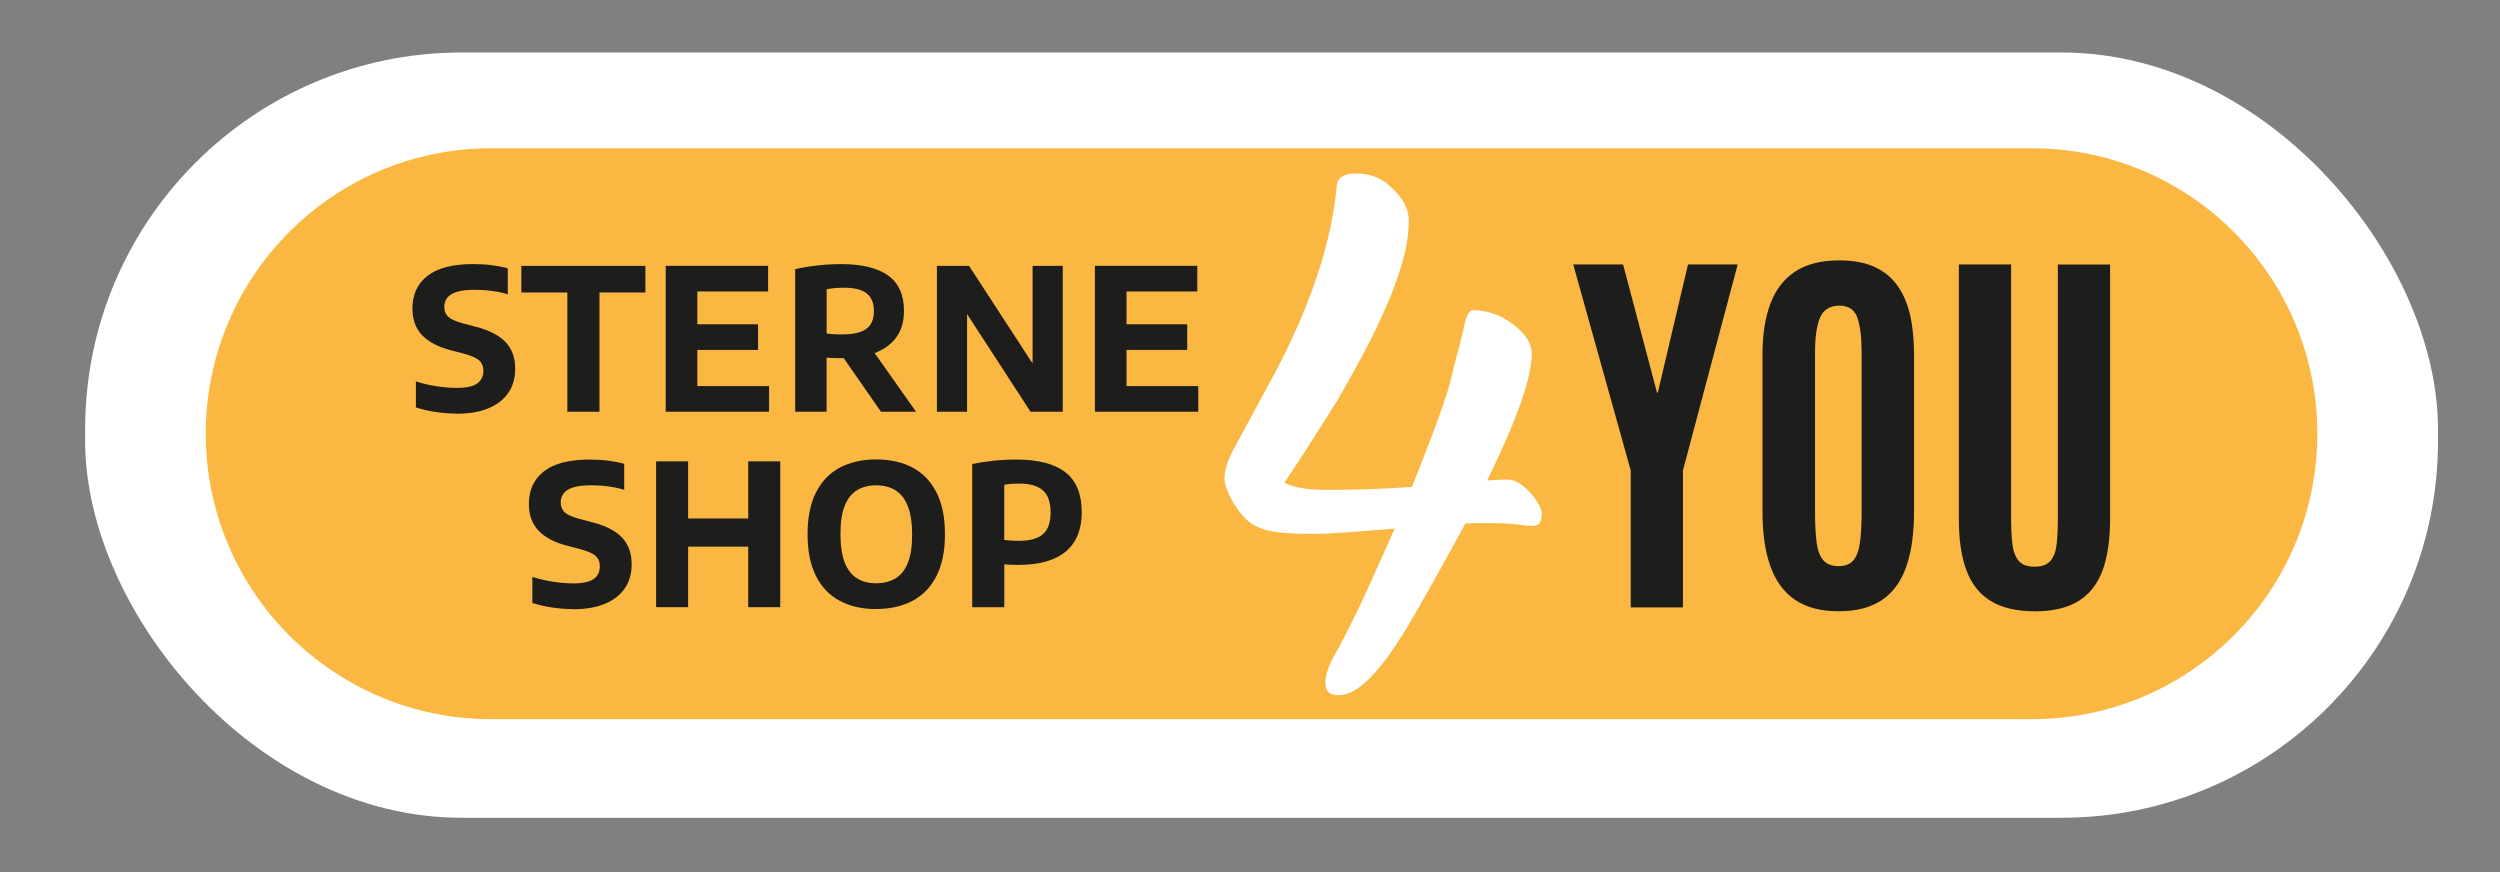
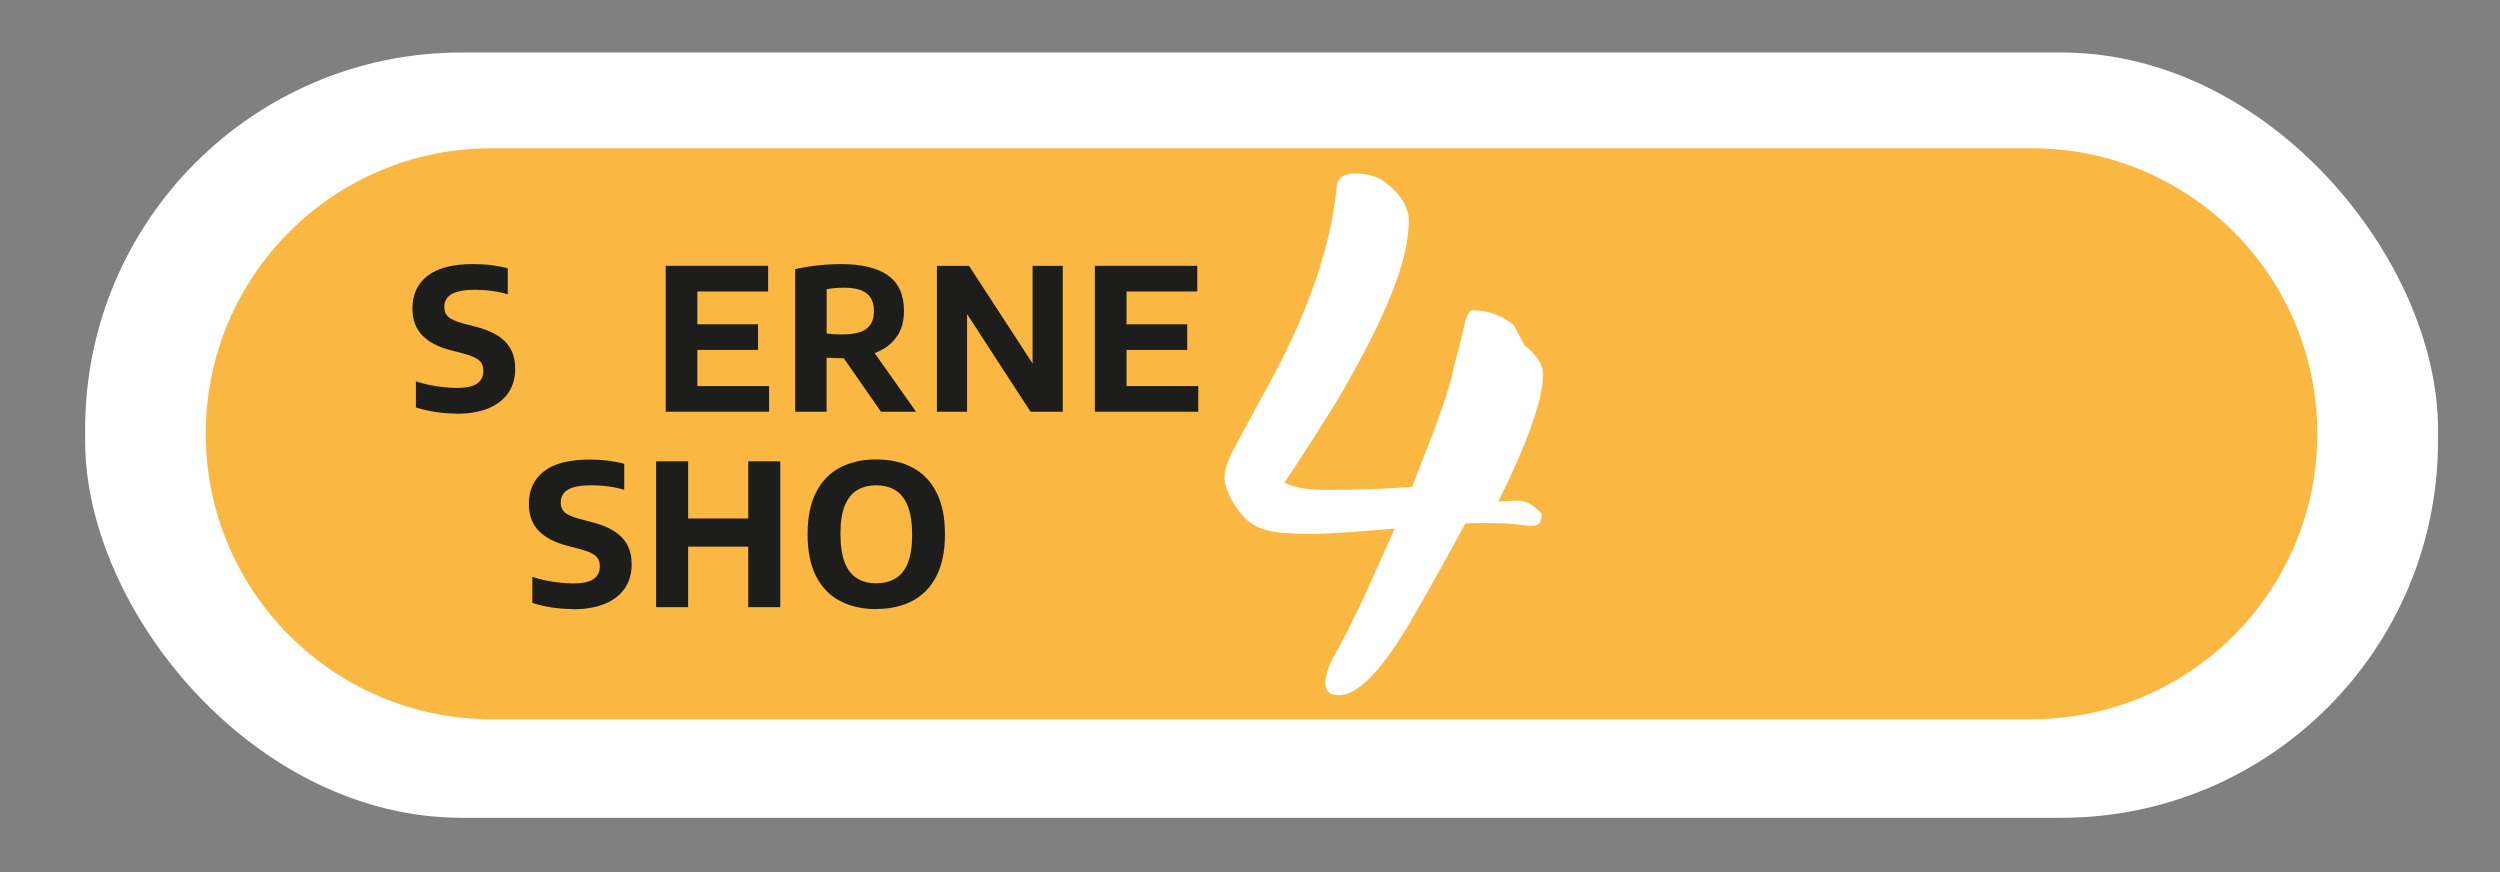
<svg xmlns="http://www.w3.org/2000/svg" id="Ebene_1_Kopie_Kopie" data-name="Ebene 1 Kopie Kopie" version="1.1" viewBox="0 0 591.06 206.2">
  <rect x="0" y="0" width="591.06" height="206.2" fill="#808080" stroke="none" />
  <defs>
    <style>
      .cls-1 {
        fill: #1d1d1b;
      }

      .cls-1, .cls-2, .cls-3 {
        stroke-width: 0px;
      }

      .cls-2 {
        fill: #fab741;
      }

      .cls-3 {
        fill: #fff;
      }
    </style>
  </defs>
  <g>
    <rect class="cls-3" x="20.13" y="12.41" width="556.27" height="180.93" rx="89.03" ry="89.03" />
    <path class="cls-2" d="M116.14,35.05c-37.28,0-67.49,30.22-67.49,67.49s30.22,67.49,67.49,67.49h364.24c37.27,0,67.49-30.22,67.49-67.49s-30.22-67.49-67.49-67.49H116.14Z" />
  </g>
  <g>
-     <path class="cls-1" d="M385.54,143.6v-32.38l-13.59-48.69h11.79l8.02,30.31h.18l7.14-30.31h11.75l-12.94,48.69v32.38h-12.35Z" />
-     <path class="cls-1" d="M434.74,144.52c-4.21,0-7.64-.89-10.29-2.67-2.66-1.78-4.61-4.42-5.87-7.92-1.26-3.5-1.89-7.83-1.89-12.99v-37.08c0-4.67.61-8.66,1.84-11.98,1.23-3.32,3.18-5.87,5.85-7.65,2.67-1.78,6.17-2.67,10.5-2.67,3.25,0,6,.51,8.25,1.52,2.24,1.01,4.05,2.48,5.44,4.4,1.38,1.92,2.39,4.25,3.02,7,.63,2.75.94,5.87.94,9.37v37.08c0,5.16-.61,9.49-1.82,12.99-1.21,3.5-3.13,6.14-5.74,7.92-2.61,1.78-6.02,2.67-10.23,2.67ZM434.74,133.84c1.54,0,2.69-.46,3.46-1.38s1.28-2.33,1.54-4.21.39-4.28.39-7.16v-37.77c0-3.53-.33-6.26-.99-8.18-.66-1.92-2.08-2.88-4.26-2.88s-3.76.93-4.56,2.79c-.8,1.86-1.2,4.6-1.2,8.22v37.82c0,2.95.13,5.37.39,7.25.26,1.89.8,3.28,1.61,4.17.81.89,2.02,1.34,3.62,1.34Z" />
-     <path class="cls-1" d="M481.03,144.52c-4.21,0-7.63-.79-10.27-2.37-2.64-1.58-4.58-3.98-5.8-7.19-1.23-3.21-1.84-7.27-1.84-12.18v-60.25h12.35v60.02c0,2.27.1,4.27.3,5.99.2,1.72.68,3.06,1.45,4.01.77.95,2.03,1.43,3.78,1.43s3.02-.47,3.8-1.4c.78-.94,1.27-2.26,1.45-3.98.18-1.72.28-3.73.28-6.03v-60.02h12.34v60.25c0,4.91-.61,8.98-1.82,12.18-1.21,3.21-3.13,5.6-5.76,7.19-2.63,1.58-6.04,2.37-10.25,2.37Z" />
-   </g>
-   <path class="cls-3" d="M357.82,76.73c-2.99-2.26-6.18-3.39-9.54-3.39-.89,0-1.58,1.14-2.05,3.43-.47,2.29-1.32,5.64-2.52,10.05-.74,3.94-2.84,10.33-6.31,19.15l-3.55,9.14c-6.52.47-13.22.71-20.1.71-4.68,0-8.04-.58-10.09-1.73,2.57-3.73,6.73-10.17,12.45-19.31,2.15-3.68,4.26-7.45,6.31-11.31,2.05-3.86,3.86-7.62,5.44-11.27,1.58-3.65,2.84-7.15,3.78-10.48.94-3.34,1.42-6.54,1.42-9.62s-1.79-6.03-5.36-8.87c-1.89-1.47-4.31-2.21-7.25-2.21-2.73,0-4.2.95-4.41,2.84-1.16,13.08-5.91,27.64-14.27,43.66l-10.41,19.23c-1.15,2.31-1.77,4.32-1.85,6.03-.08,1.71.75,3.95,2.48,6.74.84,1.31,1.8,2.47,2.88,3.47,1.08,1,2.6,1.79,4.57,2.36,1.97.58,5.77.87,11.39.87,2.94,0,9.25-.42,18.92-1.26l-6.86,15.29c-2.31,4.99-4.54,9.48-6.7,13.48-1.89,3.1-2.84,5.67-2.84,7.72s1.08,2.91,3.23,2.91c4.31,0,9.69-5.38,16.16-16.16,3.05-5.1,7.62-13.24,13.71-24.43.73-.05,1.44-.08,2.13-.08h4.73c2.42,0,4.89.18,7.41.55,1.47.21,2.47.1,2.99-.31.52-.42.79-1.24.79-2.44s-.89-2.86-2.68-4.97c-.79-.89-1.66-1.64-2.6-2.24-.94-.6-1.94-.91-2.99-.91s-2.6.08-4.65.24c7.04-14.29,10.56-24.3,10.56-30.03,0-2.36-1.45-4.65-4.34-6.86" />
+     </g>
+   <path class="cls-3" d="M357.82,76.73c-2.99-2.26-6.18-3.39-9.54-3.39-.89,0-1.58,1.14-2.05,3.43-.47,2.29-1.32,5.64-2.52,10.05-.74,3.94-2.84,10.33-6.31,19.15l-3.55,9.14c-6.52.47-13.22.71-20.1.71-4.68,0-8.04-.58-10.09-1.73,2.57-3.73,6.73-10.17,12.45-19.31,2.15-3.68,4.26-7.45,6.31-11.31,2.05-3.86,3.86-7.62,5.44-11.27,1.58-3.65,2.84-7.15,3.78-10.48.94-3.34,1.42-6.54,1.42-9.62s-1.79-6.03-5.36-8.87c-1.89-1.47-4.31-2.21-7.25-2.21-2.73,0-4.2.95-4.41,2.84-1.16,13.08-5.91,27.64-14.27,43.66l-10.41,19.23c-1.15,2.31-1.77,4.32-1.85,6.03-.08,1.71.75,3.95,2.48,6.74.84,1.31,1.8,2.47,2.88,3.47,1.08,1,2.6,1.79,4.57,2.36,1.97.58,5.77.87,11.39.87,2.94,0,9.25-.42,18.92-1.26l-6.86,15.29c-2.31,4.99-4.54,9.48-6.7,13.48-1.89,3.1-2.84,5.67-2.84,7.72s1.08,2.91,3.23,2.91c4.31,0,9.69-5.38,16.16-16.16,3.05-5.1,7.62-13.24,13.71-24.43.73-.05,1.44-.08,2.13-.08h4.73c2.42,0,4.89.18,7.41.55,1.47.21,2.47.1,2.99-.31.52-.42.79-1.24.79-2.44c-.79-.89-1.66-1.64-2.6-2.24-.94-.6-1.94-.91-2.99-.91s-2.6.08-4.65.24c7.04-14.29,10.56-24.3,10.56-30.03,0-2.36-1.45-4.65-4.34-6.86" />
  <path class="cls-1" d="M107.95,97.78c-1.66,0-3.33-.13-5-.38s-3.21-.62-4.62-1.08v-6.15c.98.33,2.02.6,3.12.83,1.1.23,2.21.4,3.32.52s2.16.19,3.16.19c2.31,0,3.95-.35,4.92-1.06.96-.71,1.44-1.7,1.44-2.97,0-1.07-.35-1.91-1.06-2.52-.71-.61-2.02-1.16-3.95-1.65l-2.61-.68c-3.01-.76-5.29-1.95-6.84-3.55-1.55-1.61-2.32-3.73-2.32-6.37,0-3.29,1.19-5.86,3.58-7.71,2.38-1.85,5.98-2.77,10.78-2.77,1.55,0,3.03.09,4.44.27s2.65.42,3.74.73v6.15c-1.1-.34-2.33-.61-3.68-.79-1.35-.19-2.71-.28-4.08-.28-1.8,0-3.23.17-4.29.5s-1.81.8-2.27,1.41c-.46.61-.69,1.3-.69,2.1,0,1.01.31,1.8.93,2.38.62.57,1.79,1.09,3.49,1.56l2.59.68c2.24.54,4.08,1.26,5.52,2.16,1.44.89,2.51,1.99,3.2,3.29.69,1.3,1.04,2.83,1.04,4.6,0,2.21-.55,4.1-1.64,5.7-1.09,1.59-2.68,2.81-4.74,3.66-2.07.85-4.56,1.27-7.48,1.27Z" />
-   <path class="cls-1" d="M134.14,97.34v-28.19h-10.88v-6.29h29.33v6.29h-10.86v28.19h-7.6Z" />
  <polygon class="cls-1" points="164.87 91.28 164.87 82.73 179.22 82.73 179.22 76.67 164.87 76.67 164.87 68.91 181.6 68.91 181.6 62.85 157.39 62.85 157.39 97.34 181.83 97.34 181.83 91.28 164.87 91.28" />
  <path class="cls-1" d="M216.57,97.34l-9.79-13.87s.09-.03.13-.04c2.18-.84,3.86-2.09,5.04-3.74,1.18-1.65,1.77-3.71,1.77-6.16,0-3.81-1.25-6.61-3.75-8.4-2.5-1.79-6.23-2.69-11.18-2.69-1.27,0-2.54.05-3.8.15-1.26.1-2.48.24-3.66.42-1.18.18-2.29.38-3.33.62v33.71h7.43v-12.77c.61.03,1.2.06,1.77.08.57.02,1.2.04,1.89.04.13,0,.26-.01.39-.01l8.81,12.67h8.27ZM196.71,78.97c-.4-.04-.82-.07-1.27-.1v-10.48c.62-.12,1.27-.22,1.93-.28.67-.06,1.4-.09,2.19-.09,1.6,0,2.92.19,3.96.58,1.04.39,1.82.99,2.33,1.81s.77,1.86.77,3.13c0,1.94-.61,3.35-1.82,4.22-1.21.87-3.07,1.3-5.57,1.3-.47,0-.9,0-1.32-.01-.41,0-.82-.03-1.21-.07Z" />
  <polygon class="cls-1" points="244.13 62.85 244.13 85.94 229.1 62.85 221.51 62.85 221.51 97.34 228.64 97.34 228.64 74.25 243.64 97.34 251.26 97.34 251.26 62.85 244.13 62.85" />
  <polygon class="cls-1" points="266.34 91.28 266.34 82.73 280.69 82.73 280.69 76.67 266.34 76.67 266.34 68.91 283.07 68.91 283.07 62.85 258.86 62.85 258.86 97.34 283.3 97.34 283.3 91.28 266.34 91.28" />
  <g>
    <path class="cls-1" d="M135.48,144c-1.66,0-3.33-.13-5-.38s-3.21-.62-4.62-1.08v-6.15c.98.33,2.02.6,3.12.83,1.1.23,2.21.4,3.32.52s2.16.19,3.16.19c2.31,0,3.95-.35,4.92-1.06.96-.71,1.44-1.7,1.44-2.97,0-1.07-.35-1.91-1.06-2.52-.71-.61-2.02-1.16-3.95-1.65l-2.61-.68c-3.01-.76-5.29-1.95-6.84-3.55-1.55-1.61-2.32-3.73-2.32-6.37,0-3.29,1.19-5.86,3.58-7.71,2.38-1.85,5.98-2.77,10.78-2.77,1.55,0,3.03.09,4.44.27s2.65.42,3.74.73v6.15c-1.1-.34-2.33-.61-3.68-.79-1.35-.19-2.71-.28-4.08-.28-1.8,0-3.23.17-4.29.5s-1.81.8-2.27,1.41c-.46.61-.69,1.3-.69,2.1,0,1.01.31,1.8.93,2.38.62.57,1.79,1.09,3.49,1.56l2.59.68c2.24.54,4.08,1.26,5.52,2.16,1.44.89,2.51,1.99,3.2,3.29.69,1.3,1.04,2.83,1.04,4.6,0,2.21-.55,4.1-1.64,5.7-1.09,1.59-2.68,2.81-4.74,3.66-2.07.85-4.56,1.27-7.48,1.27Z" />
    <path class="cls-1" d="M155.12,143.55v-34.48h7.57v13.51h14.21v-13.51h7.57v34.48h-7.57v-14.31h-14.21v14.31h-7.57Z" />
    <path class="cls-1" d="M207.17,144c-3.28,0-6.13-.64-8.56-1.91-2.43-1.27-4.32-3.22-5.66-5.84-1.34-2.62-2.02-5.93-2.02-9.94s.67-7.32,2.02-9.94c1.34-2.62,3.23-4.56,5.66-5.84,2.43-1.27,5.29-1.91,8.56-1.91s6.13.64,8.56,1.92c2.43,1.28,4.32,3.23,5.66,5.85,1.34,2.62,2.02,5.92,2.02,9.91s-.67,7.3-2.02,9.91c-1.34,2.62-3.23,4.57-5.67,5.85s-5.29,1.92-8.55,1.92ZM207.17,137.89c1.77,0,3.29-.38,4.56-1.15,1.27-.77,2.24-1.99,2.91-3.67.68-1.68,1.01-3.88,1.01-6.59s-.34-5.1-1.02-6.81c-.68-1.72-1.66-2.97-2.92-3.75s-2.78-1.18-4.53-1.18-3.27.38-4.53,1.14c-1.27.76-2.24,1.98-2.92,3.66-.68,1.68-1.03,3.88-1.03,6.62s.34,5.12,1.01,6.84c.68,1.72,1.65,2.96,2.91,3.74,1.27.78,2.78,1.17,4.56,1.17Z" />
-     <path class="cls-1" d="M229.86,143.55v-33.85c1.62-.33,3.28-.58,5-.77,1.72-.19,3.53-.28,5.44-.28,5.13,0,8.98,1,11.57,2.99,2.59,2,3.88,5.15,3.88,9.47,0,4.07-1.25,7.16-3.76,9.27-2.51,2.11-6.25,3.17-11.22,3.17-.59,0-1.15-.01-1.68-.03-.53-.02-1.08-.06-1.65-.1v10.14h-7.57ZM240.86,127.87c2.59,0,4.5-.52,5.71-1.57,1.21-1.05,1.82-2.76,1.82-5.14s-.6-4.13-1.81-5.21-3.06-1.62-5.58-1.62c-.7,0-1.33.02-1.89.06-.56.04-1.12.11-1.68.22v13.05c.57.06,1.13.11,1.65.15.53.04,1.12.06,1.77.06Z" />
  </g>
</svg>